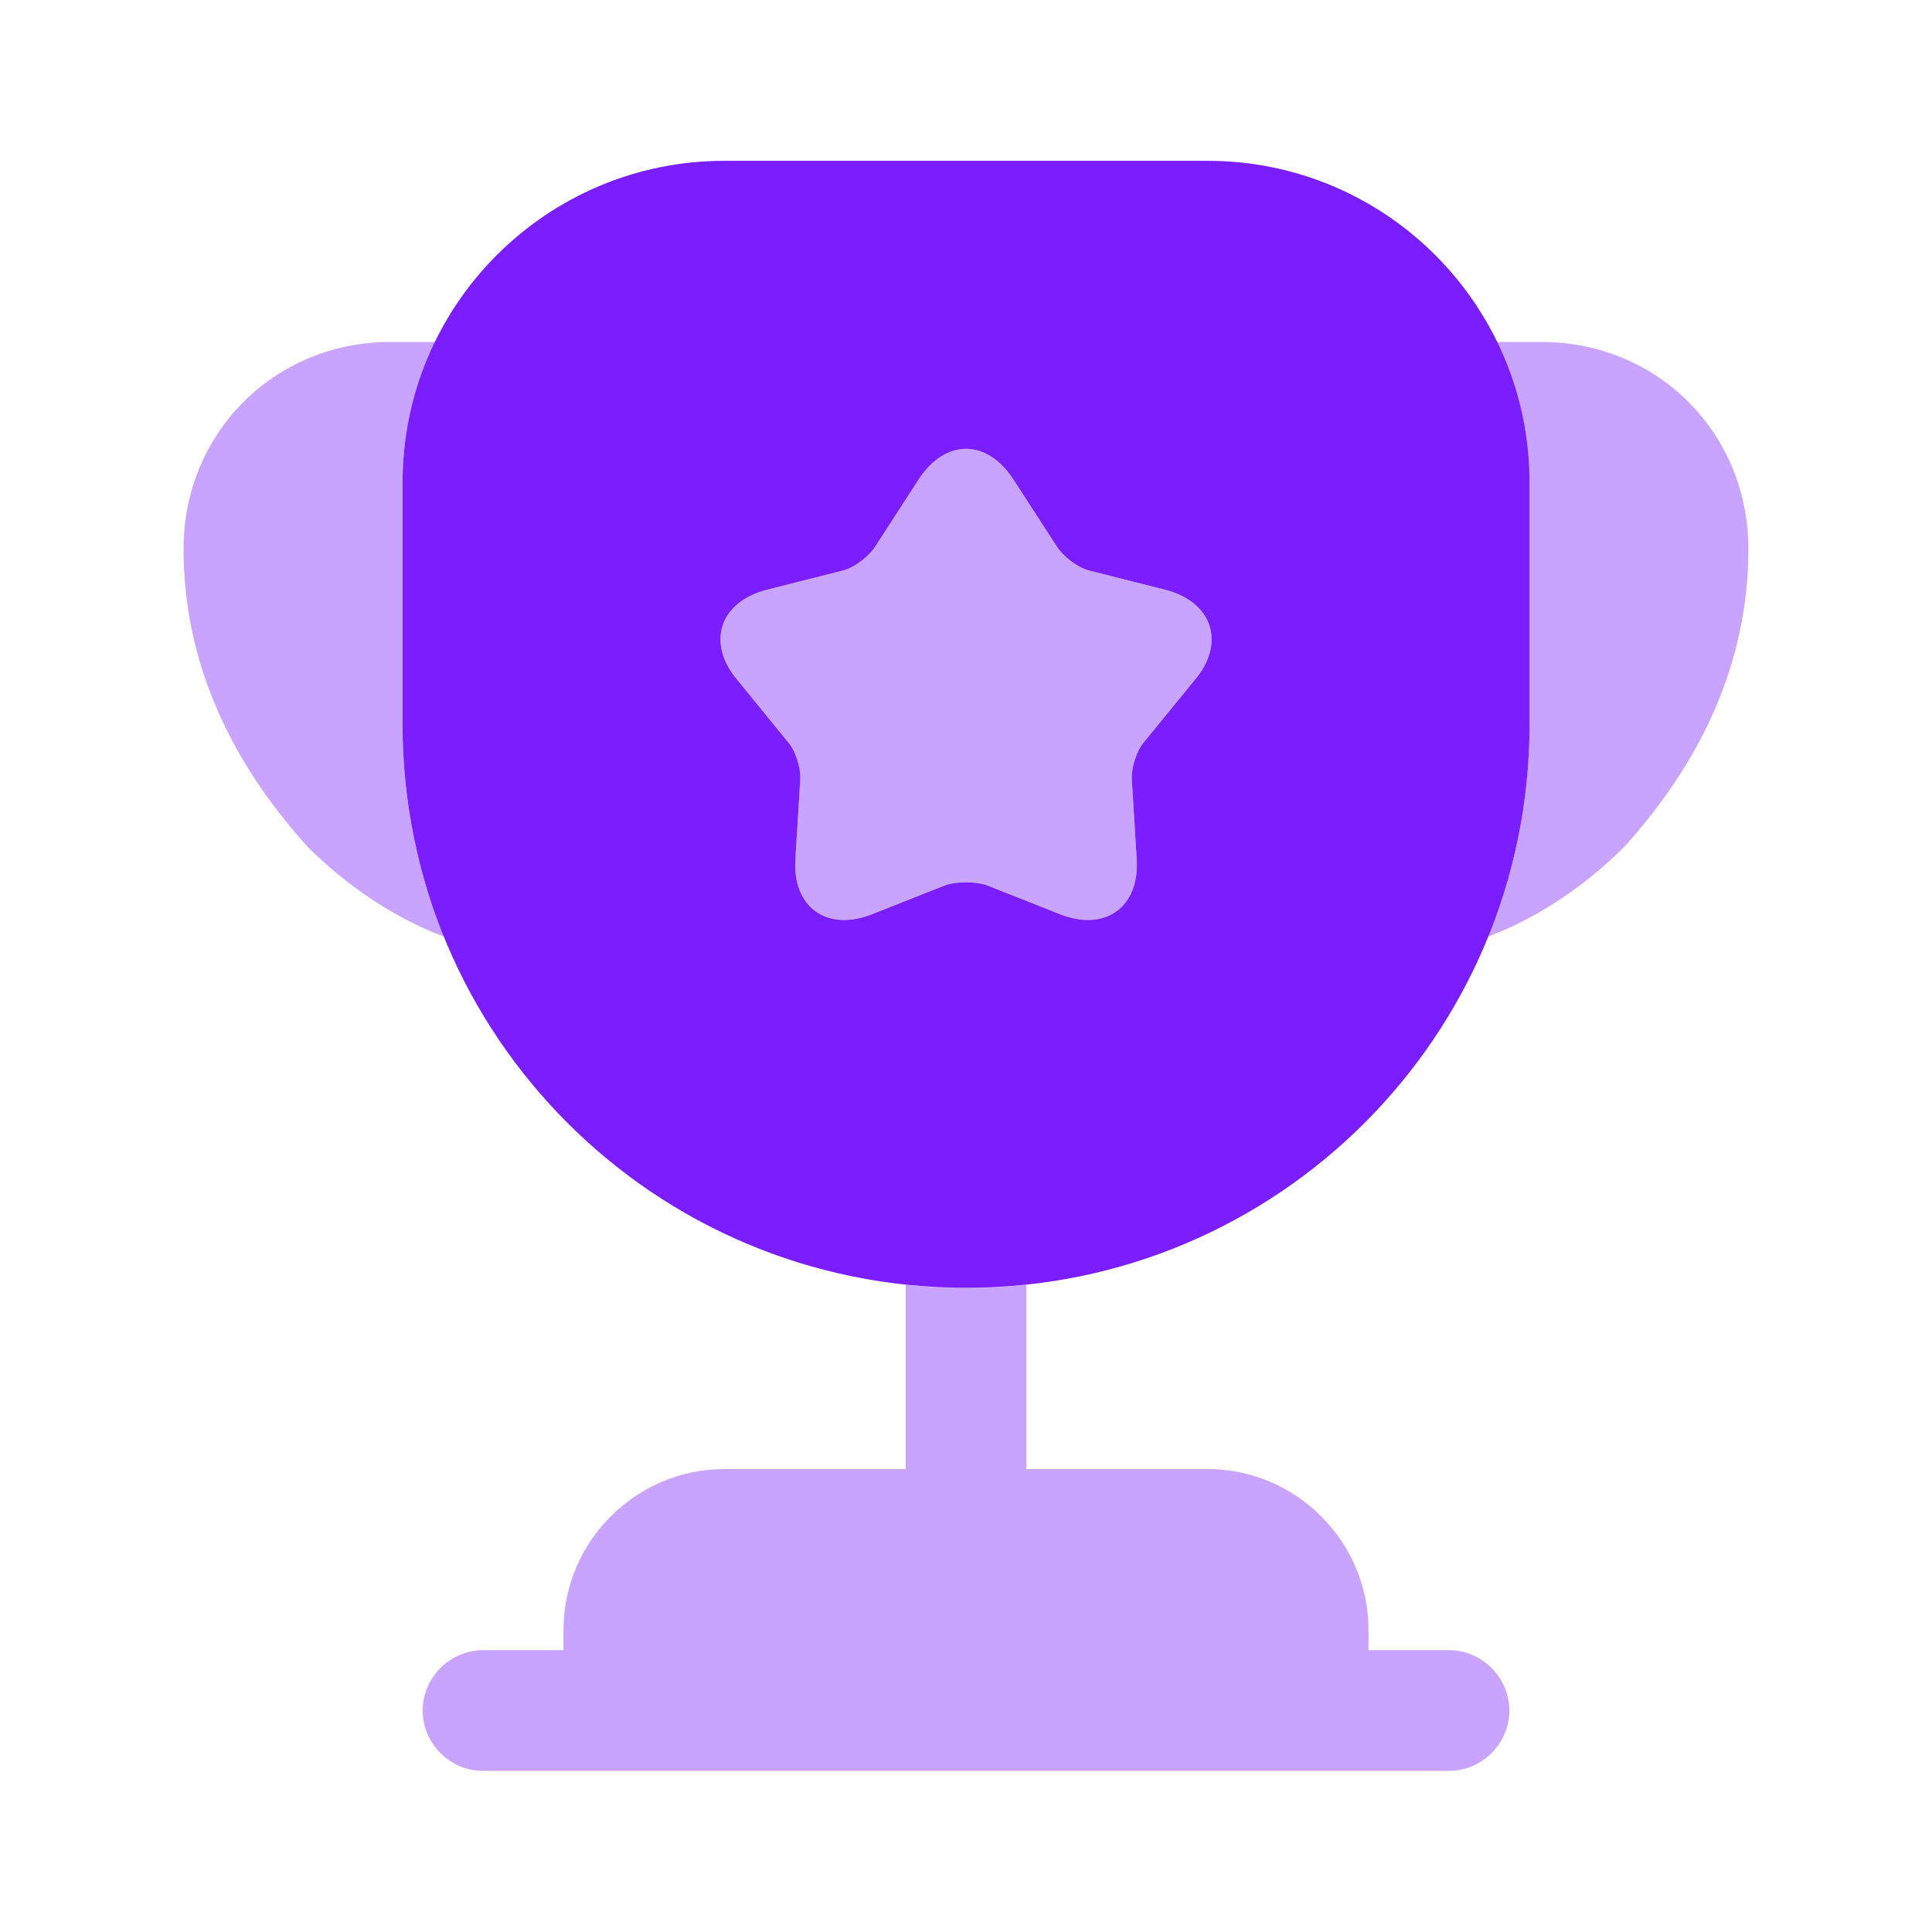
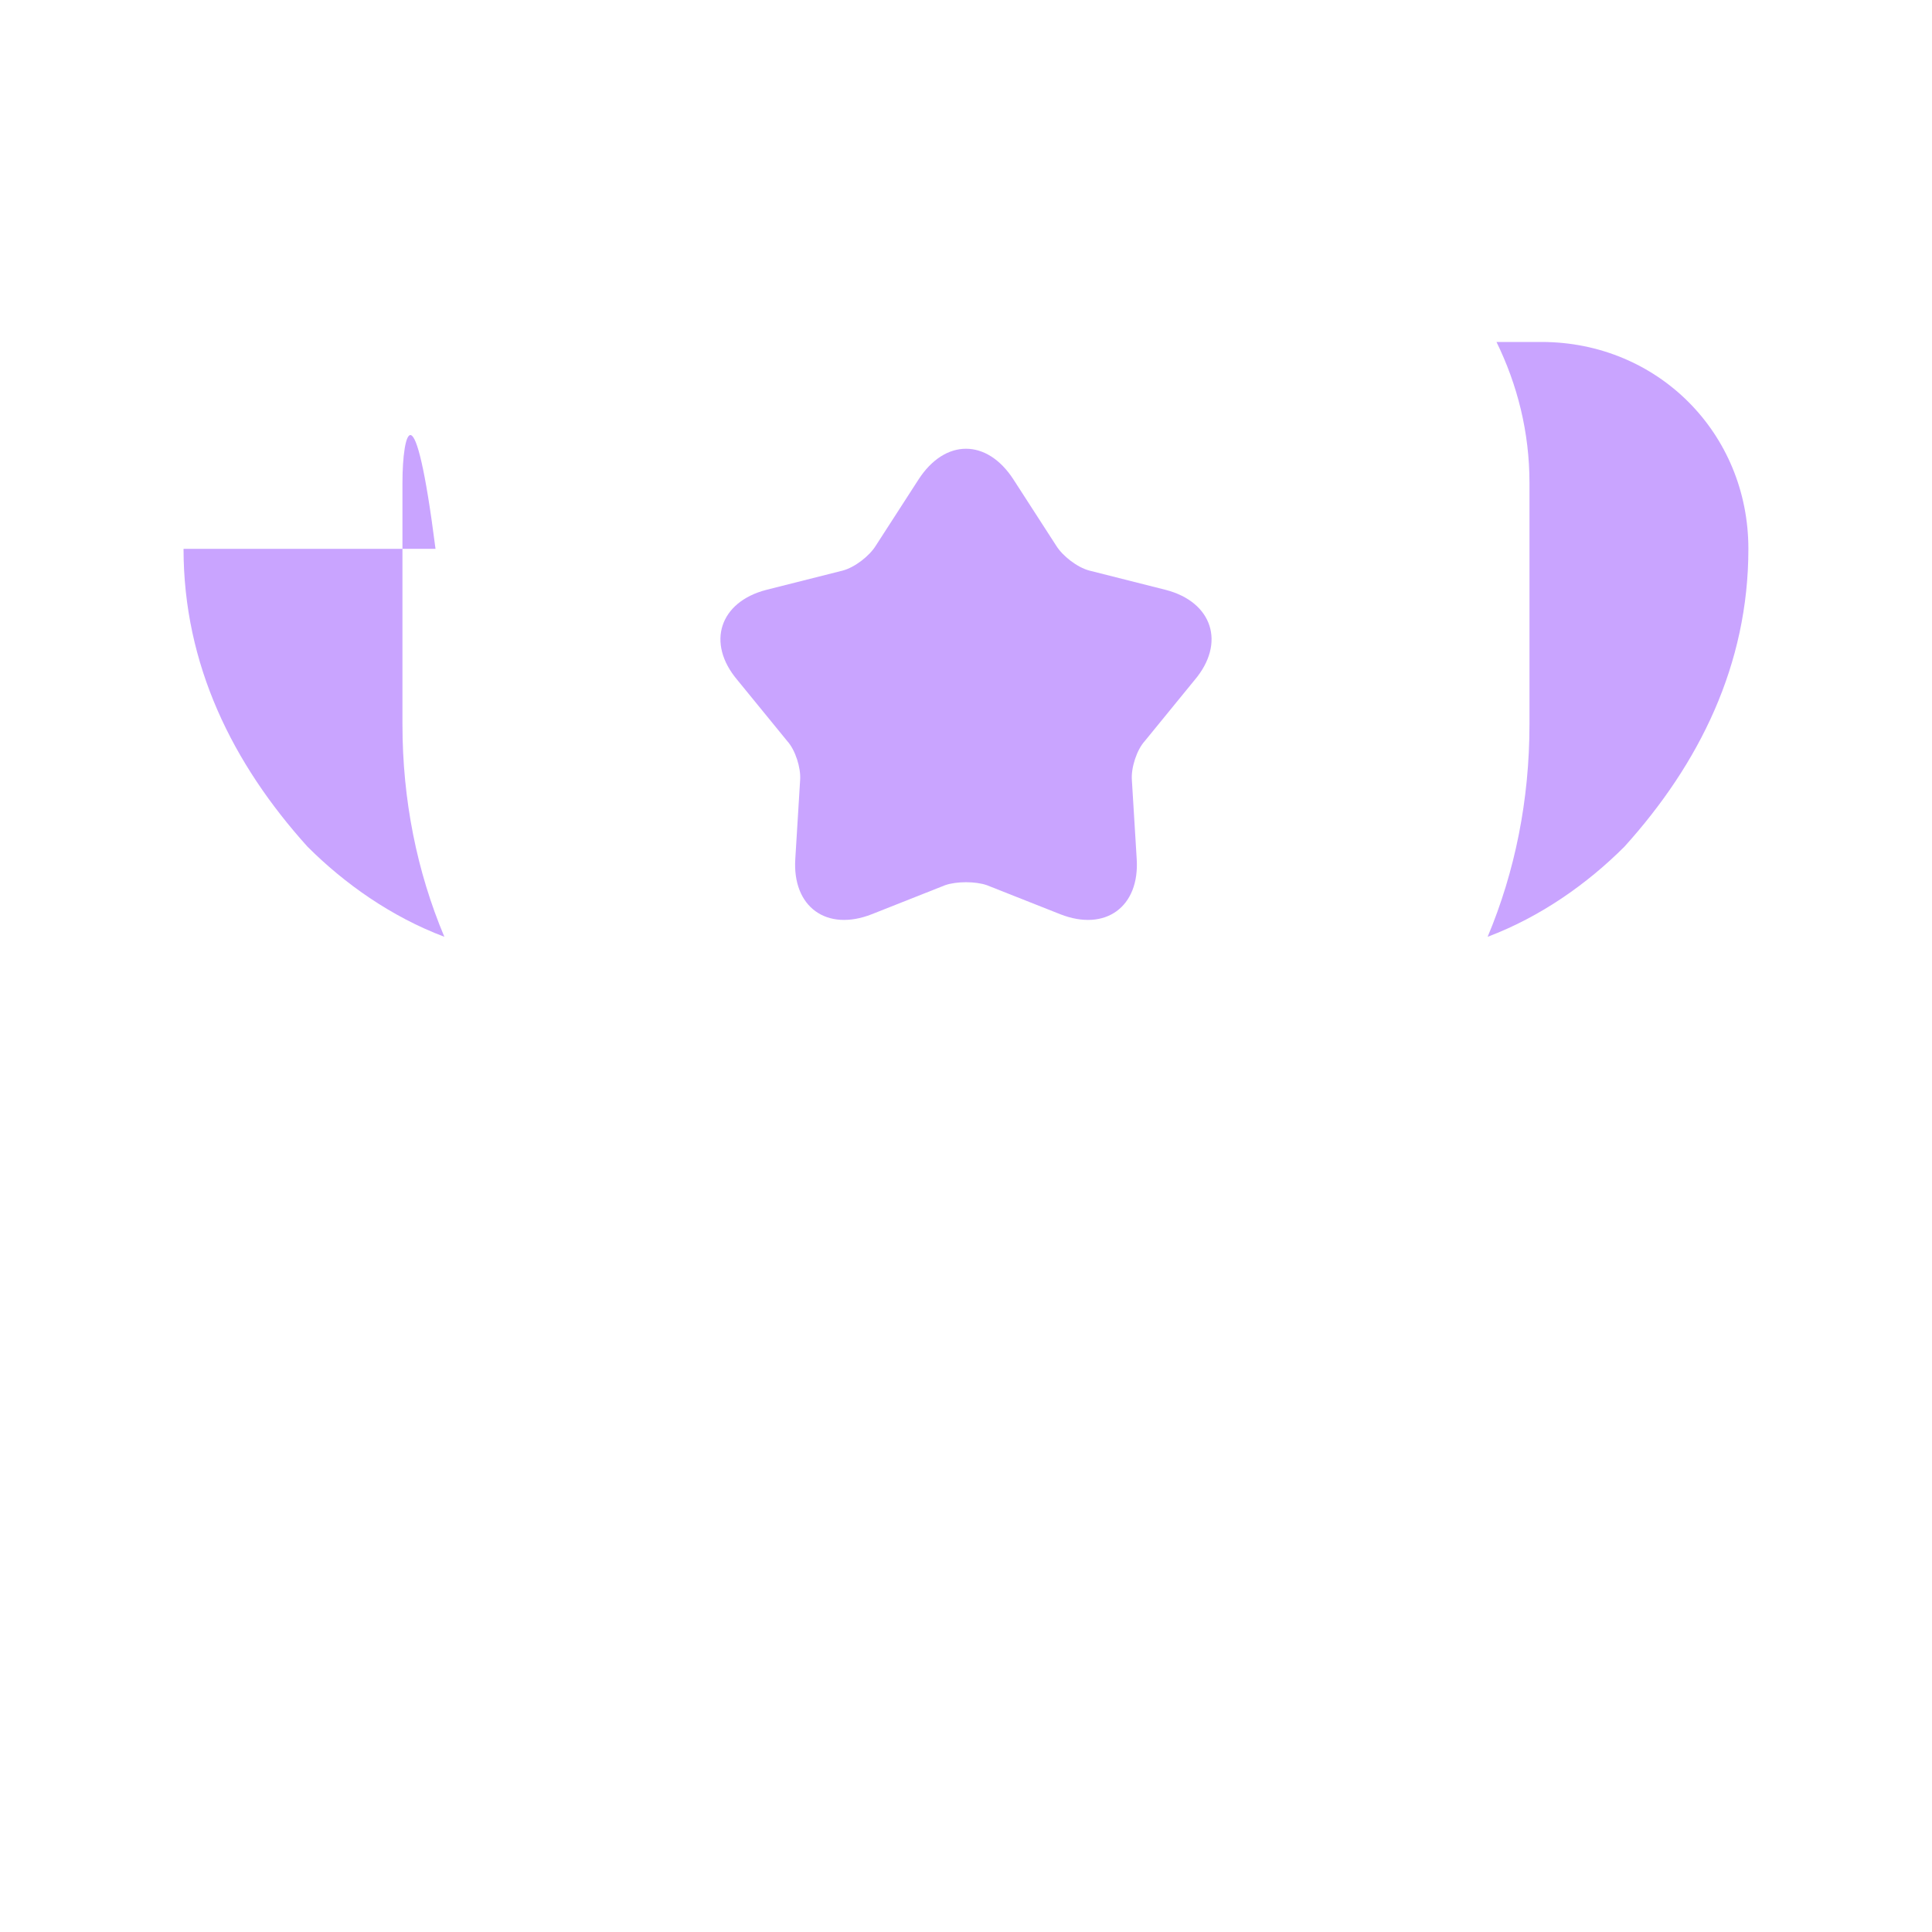
<svg xmlns="http://www.w3.org/2000/svg" width="26" height="26" viewBox="0 0 26 26" fill="none">
-   <path opacity="0.4" d="M19.5 22.207H18.417V21.937C18.417 20.745 17.442 19.77 16.25 19.77H13.812V17.289C13.542 17.322 13.271 17.332 13 17.332C12.729 17.332 12.458 17.322 12.188 17.289V19.77H9.75C8.558 19.77 7.583 20.745 7.583 21.937V22.207H6.5C6.056 22.207 5.688 22.576 5.688 23.02C5.688 23.464 6.056 23.832 6.5 23.832H19.5C19.944 23.832 20.312 23.464 20.312 23.02C20.312 22.576 19.944 22.207 19.5 22.207Z" fill="#7A1DFF" />
-   <path opacity="0.4" d="M5.98 12.607C5.265 12.337 4.636 11.892 4.138 11.394C3.131 10.278 2.47 8.946 2.47 7.386C2.47 5.826 3.694 4.602 5.254 4.602H5.861C5.579 5.176 5.416 5.815 5.416 6.497V9.747C5.416 10.766 5.611 11.73 5.98 12.607Z" fill="#7A1DFF" />
+   <path opacity="0.4" d="M5.98 12.607C5.265 12.337 4.636 11.892 4.138 11.394C3.131 10.278 2.47 8.946 2.47 7.386H5.861C5.579 5.176 5.416 5.815 5.416 6.497V9.747C5.416 10.766 5.611 11.73 5.98 12.607Z" fill="#7A1DFF" />
  <path opacity="0.4" d="M23.529 7.386C23.529 8.946 22.869 10.278 21.861 11.394C21.363 11.892 20.735 12.337 20.02 12.607C20.388 11.73 20.583 10.766 20.583 9.747V6.497C20.583 5.815 20.42 5.176 20.139 4.602H20.745C22.305 4.602 23.529 5.826 23.529 7.386Z" fill="#7A1DFF" />
-   <path d="M16.25 2.164H9.75C7.356 2.164 5.417 4.103 5.417 6.497V9.747C5.417 13.94 8.808 17.331 13 17.331C17.193 17.331 20.584 13.94 20.584 9.747V6.497C20.584 4.103 18.645 2.164 16.25 2.164ZM16.077 9.152L15.405 9.975C15.297 10.094 15.221 10.332 15.232 10.495L15.297 11.557C15.34 12.207 14.874 12.542 14.268 12.304L13.282 11.914C13.13 11.86 12.87 11.86 12.719 11.914L11.733 12.304C11.126 12.542 10.66 12.207 10.704 11.557L10.769 10.495C10.78 10.332 10.704 10.094 10.595 9.975L9.924 9.152C9.501 8.653 9.685 8.101 10.314 7.938L11.343 7.678C11.505 7.635 11.7 7.483 11.787 7.342L12.361 6.454C12.719 5.902 13.282 5.902 13.639 6.454L14.214 7.342C14.3 7.483 14.495 7.635 14.658 7.678L15.687 7.938C16.315 8.101 16.5 8.653 16.077 9.152Z" fill="#7A1DFF" />
  <path opacity="0.4" d="M16.077 9.151L15.405 9.974C15.297 10.093 15.221 10.332 15.232 10.494L15.297 11.556C15.34 12.206 14.874 12.542 14.268 12.303L13.282 11.913C13.13 11.859 12.87 11.859 12.718 11.913L11.733 12.303C11.126 12.542 10.66 12.206 10.703 11.556L10.768 10.494C10.779 10.332 10.703 10.093 10.595 9.974L9.923 9.151C9.501 8.653 9.685 8.1 10.313 7.938L11.343 7.678C11.505 7.634 11.7 7.483 11.787 7.342L12.361 6.453C12.718 5.901 13.282 5.901 13.639 6.453L14.213 7.342C14.3 7.483 14.495 7.634 14.658 7.678L15.687 7.938C16.315 8.1 16.499 8.653 16.077 9.151Z" fill="#7A1DFF" />
</svg>